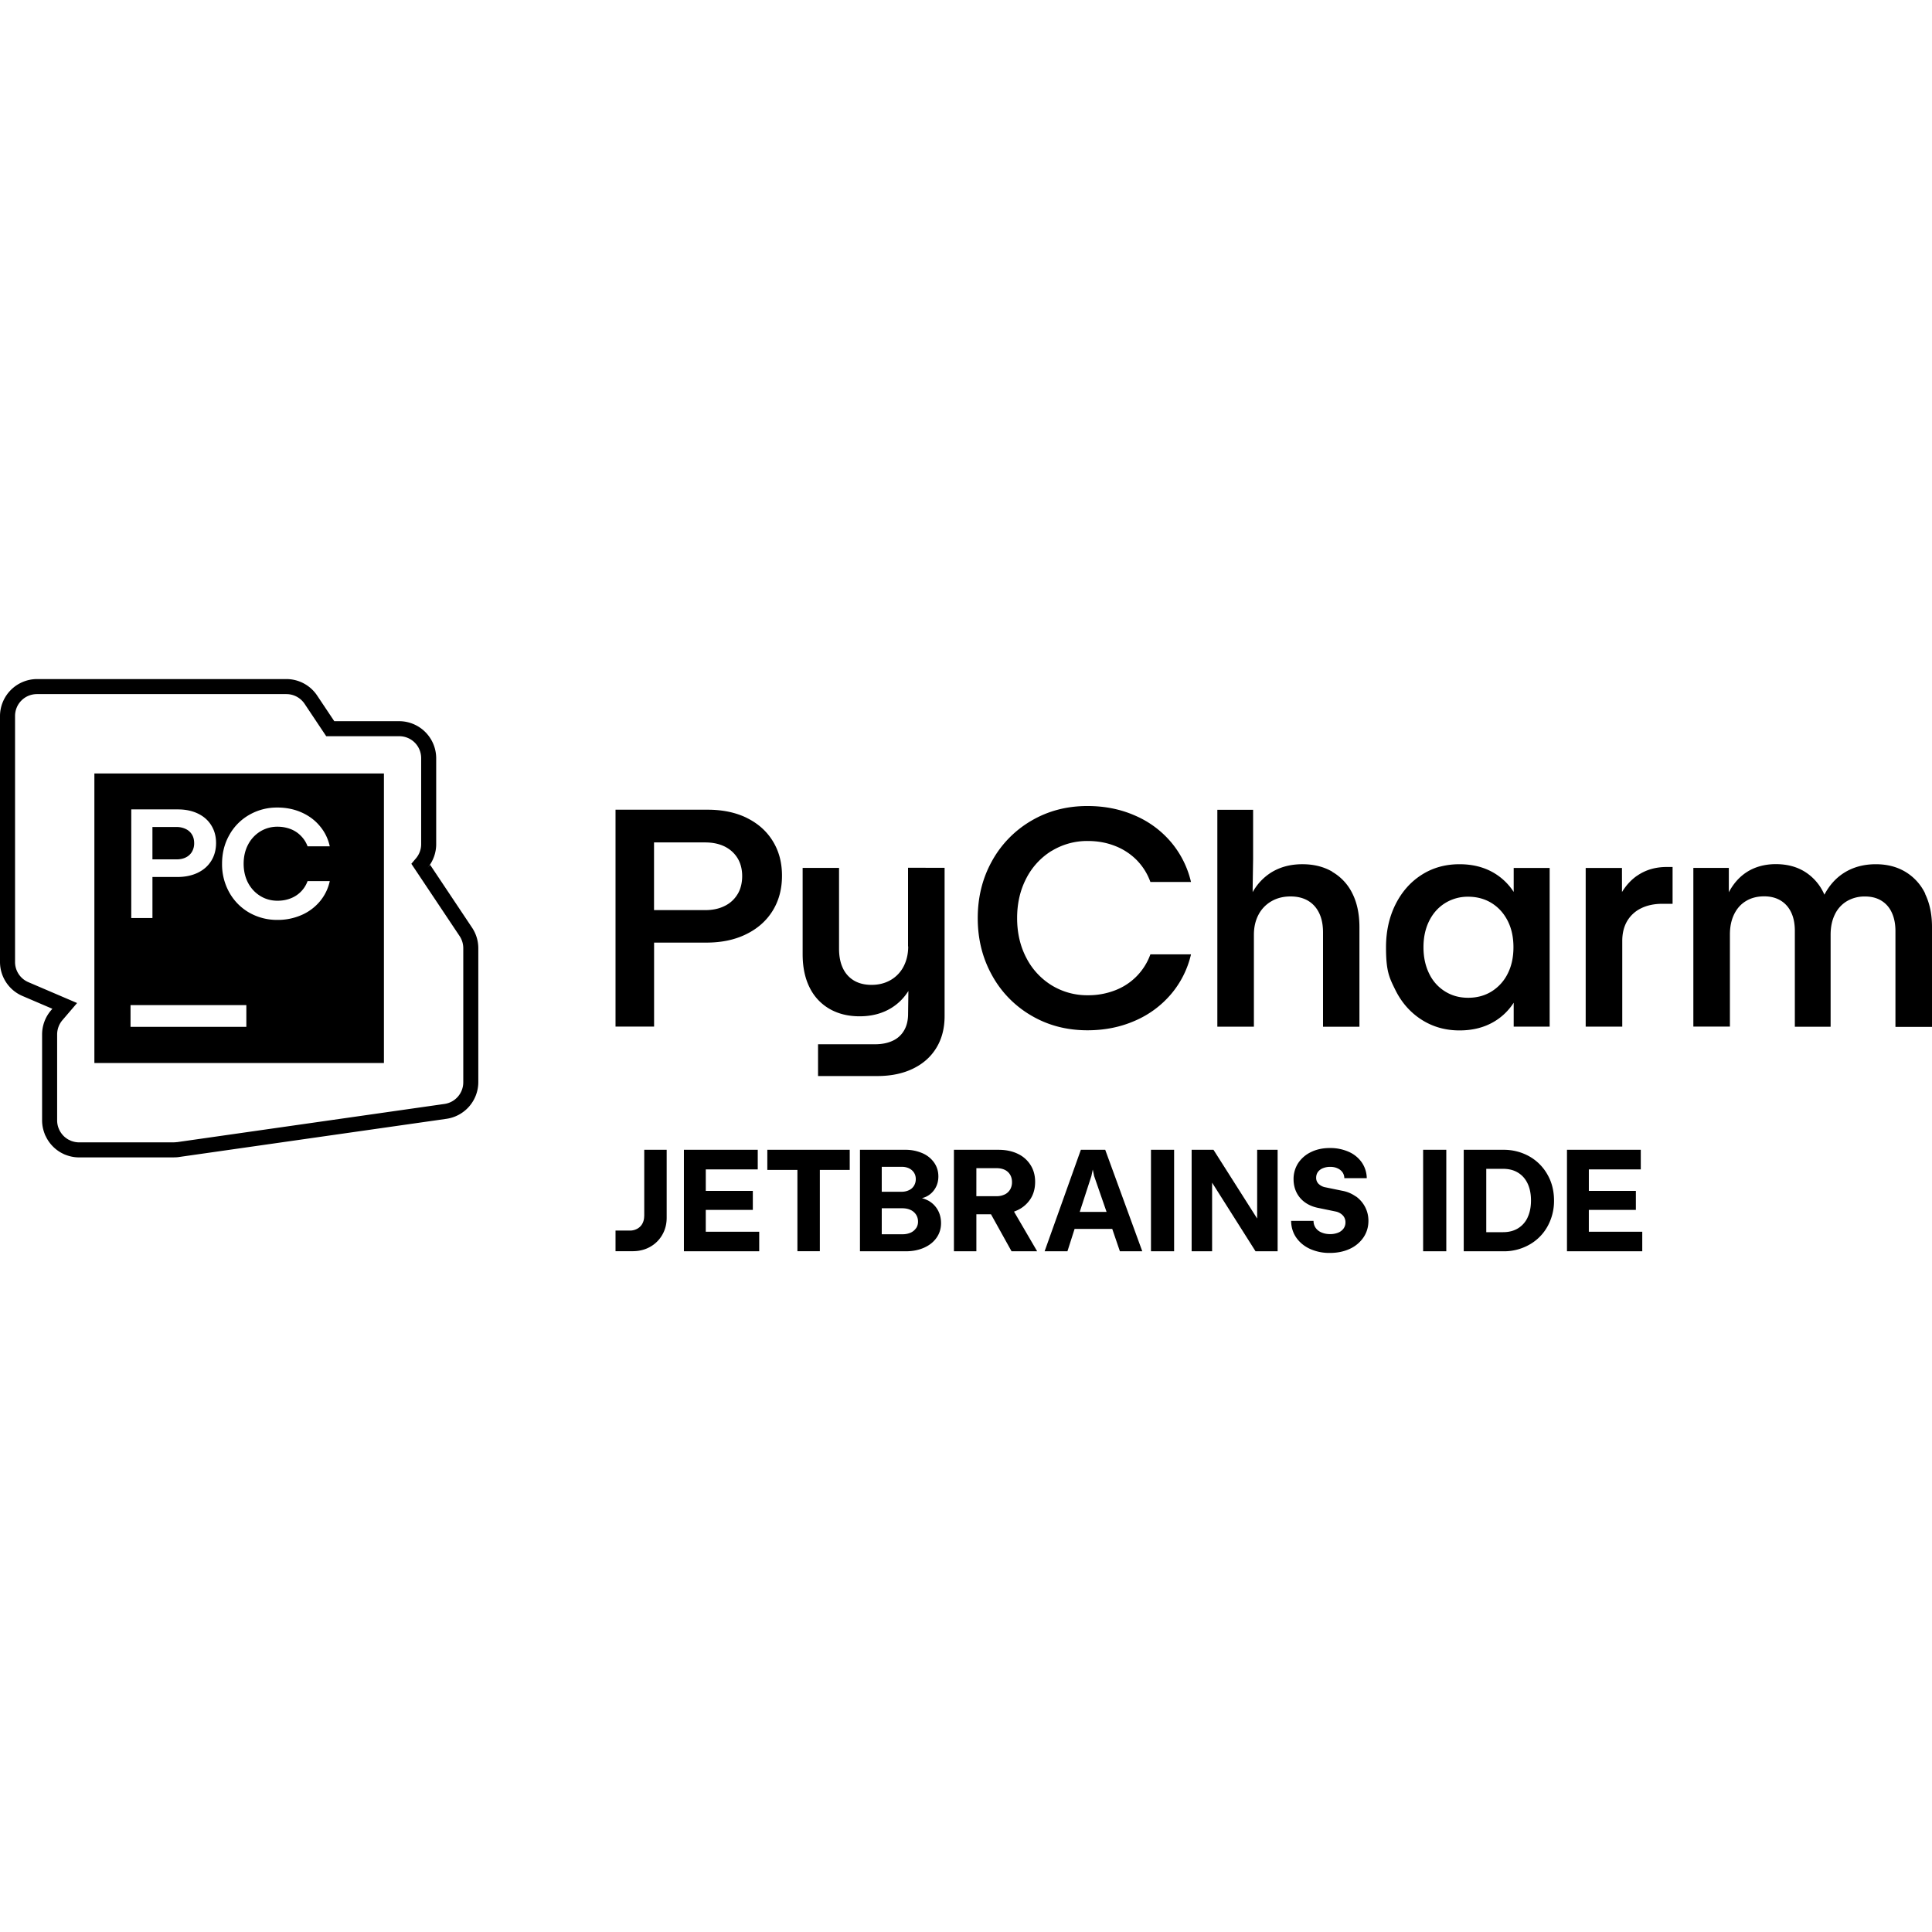
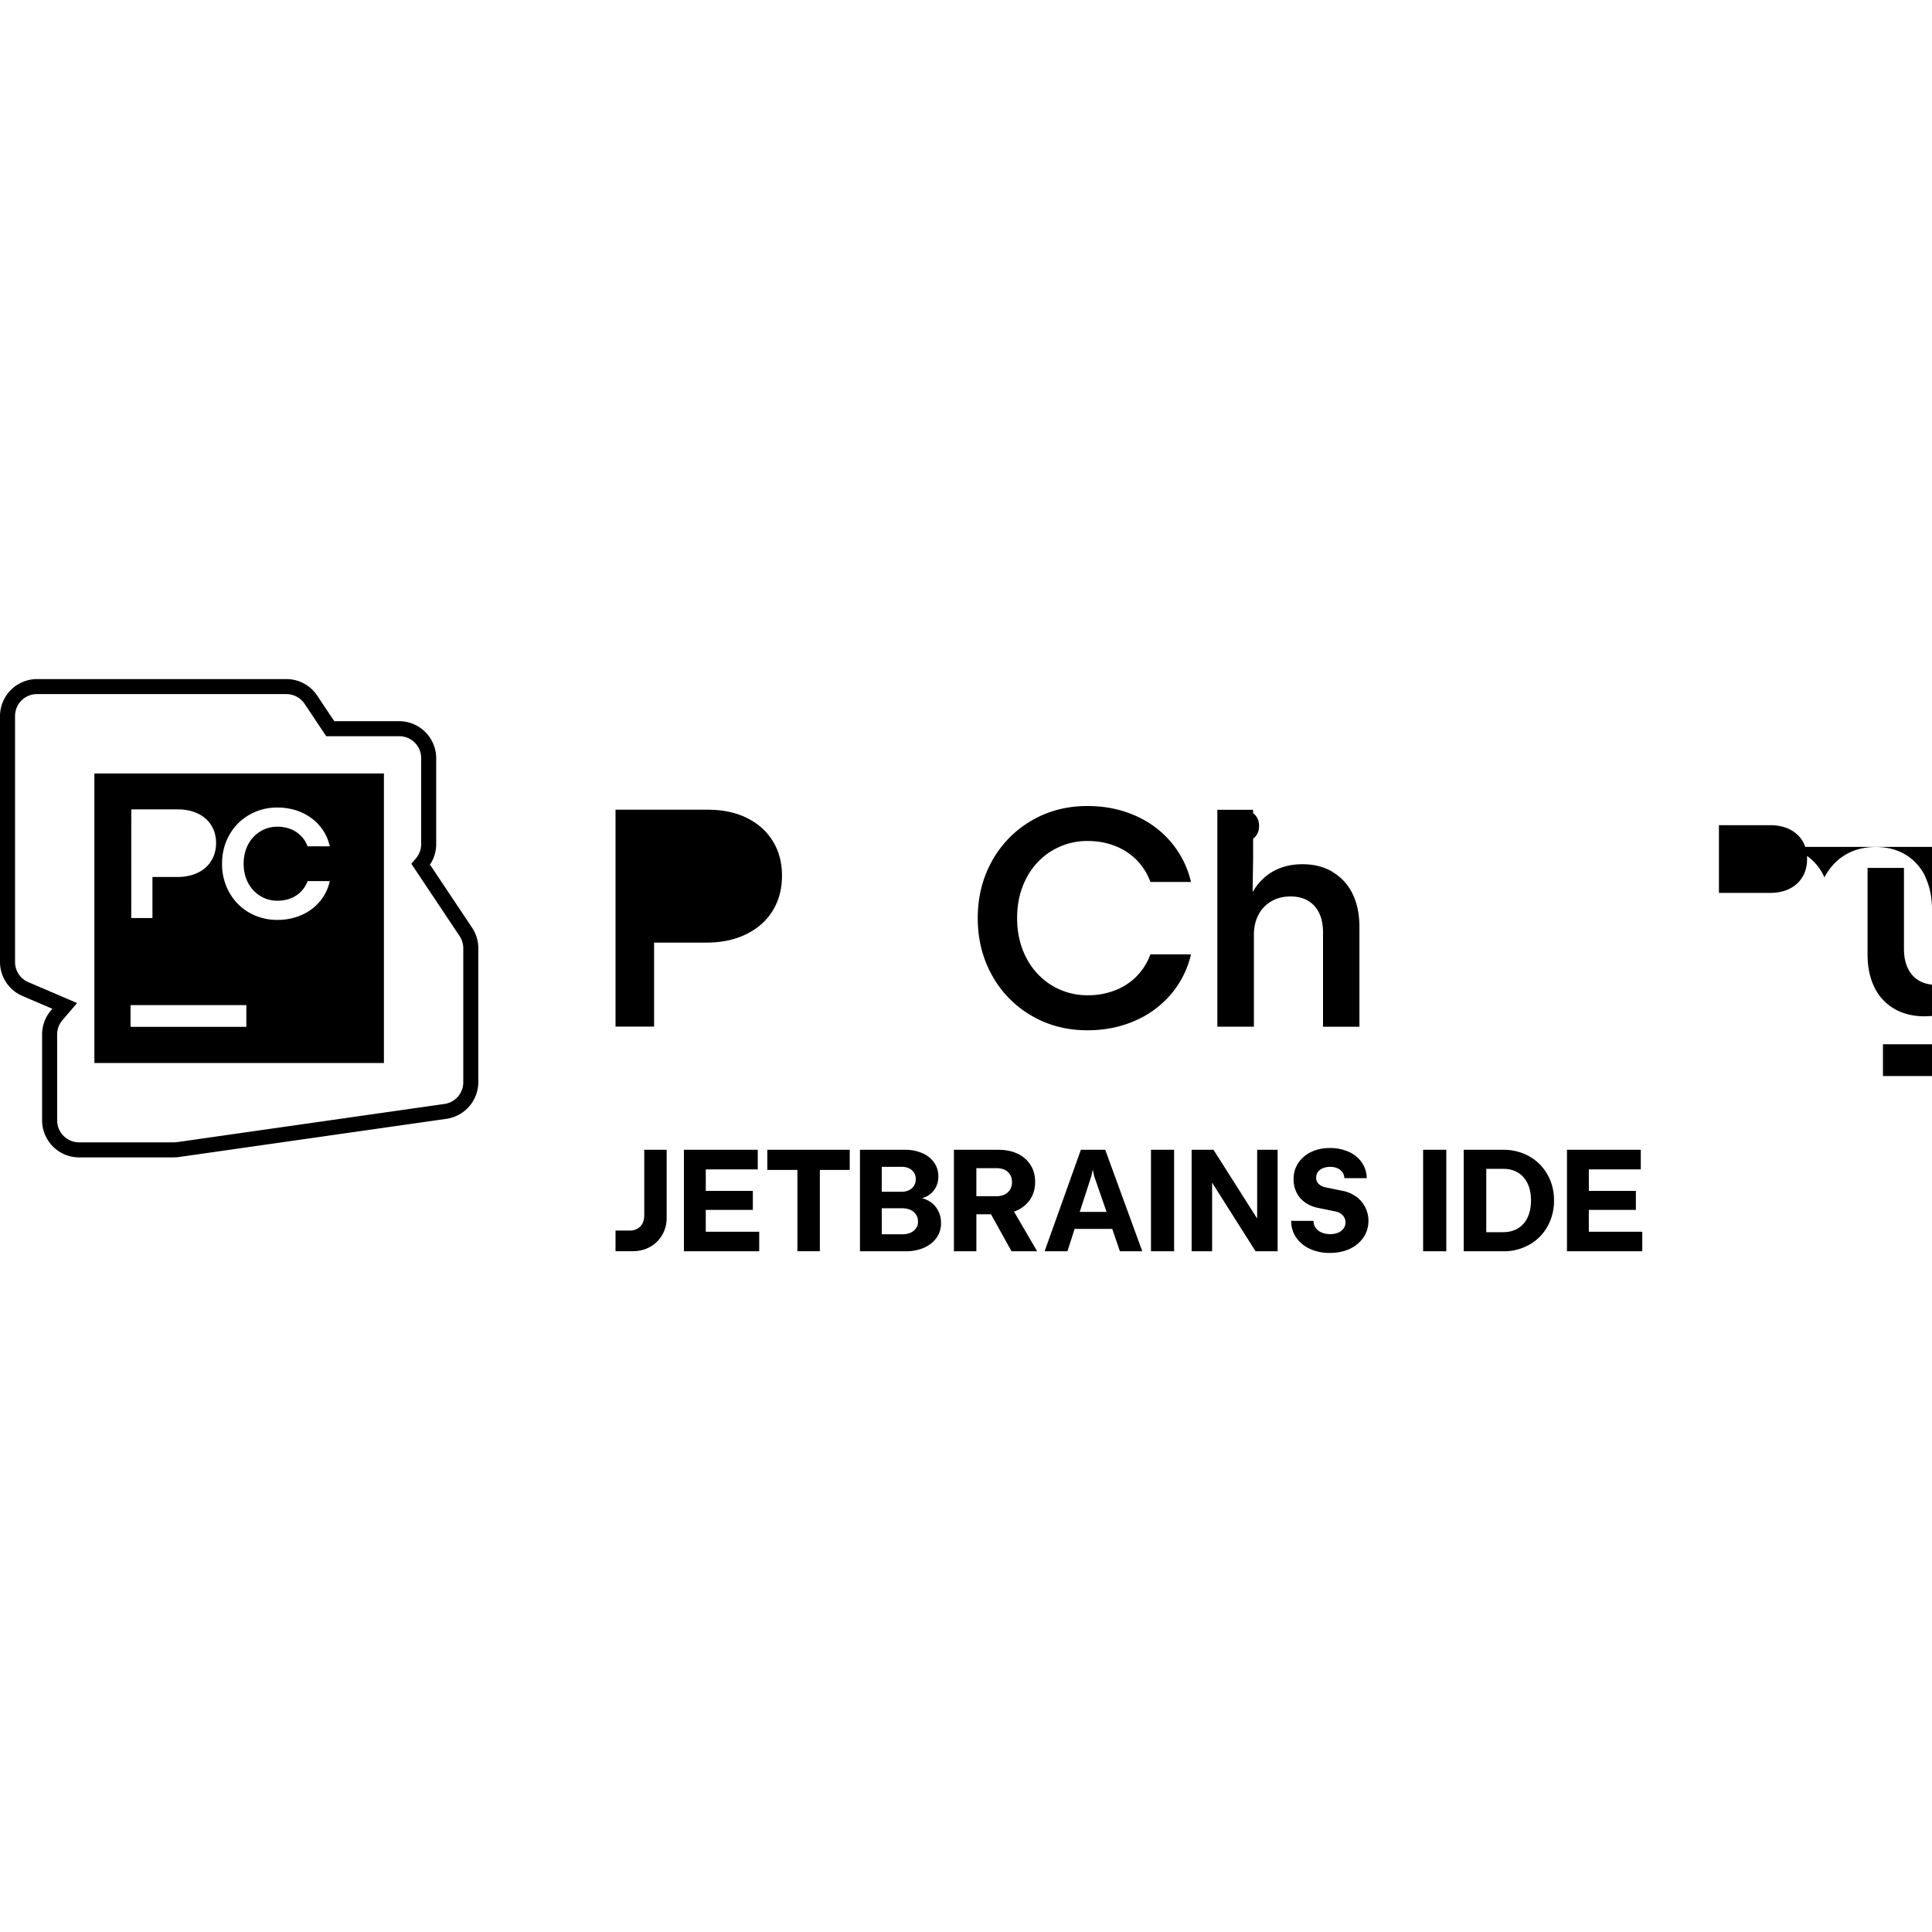
<svg xmlns="http://www.w3.org/2000/svg" width="1em" height="1em" viewBox="0 0 128 128">
-   <path fill="currentColor" d="M2.451 44.99A2.46 2.46 0 0 0 0 47.442v16.29c0 .978.584 1.867 1.484 2.252l1.985.85l-.09.106c-.38.444-.59 1.01-.59 1.595v5.694c0 .317.064.619.172.894v.001a.7.7 0 0 0 .054.128h.003a2.45 2.45 0 0 0 1.054 1.131c.06.033.098.048.11.055a1 1 0 0 0 .104.05l.008.002q.11.045.218.078a2.4 2.4 0 0 0 .731.113h5.518l.04-.002h.718q.176 0 .347-.023v-.002l17.718-2.53a2.46 2.46 0 0 0 2.105-2.426v-8.877a2.45 2.45 0 0 0-.413-1.36l-2.778-4.163l-.167.198c.365-.44.568-.994.568-1.568v-5.696a2.46 2.46 0 0 0-2.452-2.452h-4.301l-1.134-1.698a2.45 2.45 0 0 0-2.04-1.092zm0 .996h16.522c.486 0 .94.243 1.21.648l1.43 2.142h4.834c.81 0 1.456.646 1.456 1.456v5.696c0 .347-.124.681-.35.946l-.002.001l-.298.353l3.195 4.786c.16.24.245.52.245.807v8.877a1.45 1.45 0 0 1-1.25 1.442l-17.717 2.53v-.003a2 2 0 0 1-.207.016h-.727l-.043.002H5.243a1.5 1.5 0 0 1-.566-.115h-.002l-.002-.002q.021.009-.058-.03l-.068-.03a1.5 1.5 0 0 1-.23-.156h-.002a1.5 1.5 0 0 1-.395-.515h.002l-.021-.043l-.002-.006l-.012-.03a1.4 1.4 0 0 1-.101-.528v-5.695c0-.347.124-.684.35-.947l.971-1.135l-3.23-1.383a1.45 1.45 0 0 1-.88-1.338v-16.29c0-.81.645-1.456 1.454-1.456m3.802 5.257v19.183h19.183V51.243Zm65.796 2.158q-2.051-.002-3.712.969a7 7 0 0 0-2.61 2.667q-.949 1.698-.949 3.792t.95 3.794a6.94 6.94 0 0 0 2.609 2.667q1.654.97 3.712.969q1.71 0 3.15-.634a6.5 6.5 0 0 0 2.398-1.775a6.24 6.24 0 0 0 1.31-2.622h-2.691a4 4 0 0 1-.897 1.437a4 4 0 0 1-1.44.946a4.9 4.9 0 0 1-1.81.327a4.5 4.5 0 0 1-2.4-.662a4.6 4.6 0 0 1-1.679-1.829q-.604-1.163-.603-2.622q0-1.46.603-2.623a4.6 4.6 0 0 1 1.68-1.828v.005a4.5 4.5 0 0 1 2.398-.661q.978 0 1.811.33a4.1 4.1 0 0 1 1.44.944c.398.413.7.888.897 1.44h2.69a6.3 6.3 0 0 0-1.309-2.623a6.46 6.46 0 0 0-2.399-1.776q-1.438-.633-3.15-.632zm-53.672.1q.875.001 1.605.326q.73.324 1.213.908q.488.581.653 1.337h-1.47a1.9 1.9 0 0 0-.432-.683a1.9 1.9 0 0 0-.683-.457a2.4 2.4 0 0 0-.876-.16a2.14 2.14 0 0 0-1.15.317a2.23 2.23 0 0 0-.807.88q-.288.556-.288 1.255t.288 1.258q.293.555.807.874q.514.32 1.15.32q.474 0 .876-.16a1.92 1.92 0 0 0 1.114-1.14h1.471a3.1 3.1 0 0 1-.653 1.34a3.3 3.3 0 0 1-1.213.905a3.9 3.9 0 0 1-1.605.325a3.7 3.7 0 0 1-1.871-.485a3.5 3.5 0 0 1-1.315-1.336a3.8 3.8 0 0 1-.479-1.901q0-1.05.479-1.897a3.47 3.47 0 0 1 1.315-1.337a3.65 3.65 0 0 1 1.871-.488zm-9.68.124h3.087q.756 0 1.333.278q.575.278.883.782q.314.503.315 1.165c0 .442-.107.844-.319 1.183q-.314.51-.9.792q-.582.278-1.353.278H10.1v2.718H8.696Zm32.083.02v14.369h2.555V62.45h3.459c1.007 0 1.884-.182 2.642-.556q1.136-.555 1.755-1.555q.618-1 .618-2.317c0-.877-.201-1.634-.609-2.295q-.61-.994-1.731-1.541h.006c-.748-.365-1.612-.541-2.6-.541Zm39.872.005v14.37h2.422v-6.088q0-.748.301-1.323a2.2 2.2 0 0 1 .858-.897q.554-.322 1.273-.32q.668 0 1.15.281q.48.282.739.815q.26.533.259 1.296v6.24h2.412v-6.61q-.002-1.296-.47-2.225a3.34 3.34 0 0 0-1.324-1.424l-.005-.014q-.85-.495-1.981-.494q-1.198-.001-2.095.566a3.6 3.6 0 0 0-1.199 1.284v-.268l.03-1.936V53.65zm-70.553 1.142v2.144h1.594q.354 0 .616-.129a.97.97 0 0 0 .41-.375a1.1 1.1 0 0 0 .145-.57c0-.216-.048-.41-.144-.566a.93.93 0 0 0-.41-.37a1.34 1.34 0 0 0-.617-.134zm33.232 1.021h3.385q.747 0 1.3.273q.545.274.854.778q.301.503.301 1.179c0 .45-.1.859-.301 1.194v-.004a2 2 0 0 1-.854.786q-.55.28-1.3.279h-3.385zm74.32 1.438c-.743 0-1.42.188-1.976.562c-.47.317-.844.753-1.136 1.3v-1.611h-2.35v10.512h2.422v-6.096q-.001-.768.278-1.342c.187-.384.447-.677.792-.883c.34-.207.743-.308 1.198-.308q.633-.001 1.094.278c.307.187.537.447.7.792s.24.75.24 1.224v6.344h2.37v-6.095q0-.769.281-1.342a2.05 2.05 0 0 1 .802-.884a2.3 2.3 0 0 1 1.194-.307q.634-.001 1.088.278c.302.187.532.447.69.792c.159.345.24.749.24 1.224v6.344H128v-6.632q-.001-1.244-.455-2.177l.006-.016a3.4 3.4 0 0 0-1.306-1.443c-.566-.34-1.218-.508-1.967-.508q-1.208 0-2.114.576c-.547.35-.973.834-1.294 1.443l-.03-.072a3.34 3.34 0 0 0-1.256-1.443c-.542-.34-1.189-.51-1.932-.51zm-20.956.006q-1.41 0-2.51.704q-1.103.705-1.732 1.963q-.626 1.258-.626 2.839c0 1.581.21 1.999.626 2.838c.418.84 1 1.491 1.738 1.961s1.573.706 2.504.706q1.303 0 2.282-.575a3.9 3.9 0 0 0 1.309-1.261v1.587h2.383V57.506h-2.383v1.587a3.96 3.96 0 0 0-1.31-1.26q-.978-.576-2.281-.576m13.73.183c-.749 0-1.4.191-1.962.58l.004-.006c-.398.273-.732.64-1.006 1.085l-.002-1.593h-2.403v10.513h2.423v-5.675q-.001-.76.32-1.313a2.16 2.16 0 0 1 .927-.854c.398-.197.873-.298 1.41-.298h.677v-2.44zm-50.265.052v5.203l.01.015c0 .494-.103.93-.304 1.32a2.2 2.2 0 0 1-.858.9q-.557.322-1.27.32q-.67 0-1.152-.281a1.85 1.85 0 0 1-.738-.815q-.258-.533-.259-1.296v-5.356h-2.412v5.716q0 1.293.469 2.22a3.3 3.3 0 0 0 1.325 1.41q.85.484 1.98.485q1.21-.001 2.11-.557q.683-.424 1.122-1.122l-.02 1.511c0 .432-.085.795-.262 1.098a1.65 1.65 0 0 1-.75.686c-.325.154-.714.236-1.174.236h-3.779v2.105h3.932q1.353 0 2.36-.49q1.01-.49 1.549-1.382q.544-.89.543-2.105v-9.82zm37.114 1.918c.576 0 1.108.144 1.559.427q.677.424 1.06 1.18c.254.504.377 1.083.377 1.74s-.123 1.237-.377 1.741a2.9 2.9 0 0 1-1.06 1.181c-.451.283-.974.426-1.559.426s-1.088-.14-1.539-.422a2.8 2.8 0 0 1-1.05-1.18q-.375-.762-.376-1.746q0-.985.376-1.74q.375-.756 1.05-1.18a2.84 2.84 0 0 1 1.54-.427zM8.648 66.59h7.673v1.44H8.648Zm79.46 9.47q-.702-.001-1.246.265a2.1 2.1 0 0 0-.854.733a1.93 1.93 0 0 0-.306 1.07q.001.483.197.878q.195.39.556.652q.36.258.835.36l1.208.249a.9.9 0 0 1 .469.258a.66.66 0 0 1 .173.465a.68.68 0 0 1-.128.405a.8.8 0 0 1-.356.272a1.4 1.4 0 0 1-.537.096c-.207 0-.399-.037-.566-.11a.87.87 0 0 1-.39-.307a.8.8 0 0 1-.138-.46H85.54c.005.416.12.792.34 1.108s.523.57.907.747a3.1 3.1 0 0 0 1.32.269q.741 0 1.326-.273a2.2 2.2 0 0 0 .903-.758q.324-.483.326-1.094q0-.495-.221-.92a2 2 0 0 0-.613-.704v.01a2.2 2.2 0 0 0-.903-.38l-1.142-.235a.85.85 0 0 1-.426-.226a.55.55 0 0 1-.158-.403q0-.215.115-.38a.75.75 0 0 1 .327-.248c.14-.058.3-.092.483-.092c.182 0 .35.03.49.098a.8.8 0 0 1 .33.262a.7.7 0 0 1 .121.39h1.487a1.9 1.9 0 0 0-.327-1.038a2.05 2.05 0 0 0-.858-.704a3 3 0 0 0-1.257-.255zm-45.425.117v4.387h-.004q0 .28-.12.504a.83.83 0 0 1-.341.34a1 1 0 0 1-.504.121h-.934v1.366h1.136c.427 0 .815-.096 1.156-.288a2.1 2.1 0 0 0 .805-.796q.294-.51.292-1.142v-4.492zm2.628 0v6.724H50.3v-1.296h-3.541v-1.447h3.118V78.9H46.76v-1.424h3.443v-1.3zm5.526 0v1.333h1.994v5.385h1.486V77.51h1.98v-1.333zm6.138 0v6.724h3.044q.678-.002 1.21-.241q.53-.238.824-.662t.293-.963q0-.497-.23-.893a1.6 1.6 0 0 0-.643-.613h-.004a2 2 0 0 0-.39-.15l.018-.004a1.4 1.4 0 0 0 .28-.1a1.4 1.4 0 0 0 .58-.538q.211-.345.212-.791q.002-.512-.278-.917a1.83 1.83 0 0 0-.782-.628a2.8 2.8 0 0 0-1.146-.224Zm6.225 0v6.724h1.487v-2.452h.969l1.362 2.452h1.696l-1.533-2.629c.077-.028.153-.057.22-.091h.004a2.07 2.07 0 0 0 .87-.753c.206-.321.305-.7.305-1.126c0-.427-.1-.792-.302-1.113a2 2 0 0 0-.854-.75q-.555-.264-1.28-.262zm8.41 0l-2.402 6.724h1.512l.475-1.483h2.494l.507 1.483h1.483l-2.455-6.724zm4.645 0v6.724h1.533v-6.724zm2.694 0v6.724h1.356v-4.547l2.878 4.547h1.463v-6.724H83.29v4.545h-.006l-2.887-4.545zm15.337 0v6.724h1.535v-6.724zm2.69 0v6.724H99.6a3.4 3.4 0 0 0 1.722-.438a3.1 3.1 0 0 0 1.2-1.202a3.47 3.47 0 0 0 .436-1.722c0-.633-.143-1.214-.436-1.722a3.15 3.15 0 0 0-1.2-1.204a3.44 3.44 0 0 0-1.722-.436zm6.84 0v6.724h4.988v-1.296h-3.54v-1.447h3.117V78.9h-3.116v-1.424h3.441v-1.3zm-45.398 1.127h1.32q.274 0 .484.1a.8.8 0 0 1 .33.283c.077.12.121.263.121.426a.84.84 0 0 1-.12.447a.75.75 0 0 1-.331.292c-.14.067-.302.105-.485.105h-1.319zm6.269.09h1.338q.311.001.541.11a.83.83 0 0 1 .356.323c.082.139.125.3.125.492a.96.96 0 0 1-.125.494v-.004a.84.84 0 0 1-.356.327v-.002a1.2 1.2 0 0 1-.54.117h-1.34Zm33.782.044h1.11c.38 0 .707.08.985.249q.419.252.642.72c.149.311.226.69.226 1.126s-.077.815-.226 1.127v.005a1.65 1.65 0 0 1-.642.72q-.416.251-.984.25h-1.111zm-26.07.048l.09.43l.824 2.376h-1.778l.772-2.376zm-13.98 2.565h1.375q.295.002.533.11a.86.86 0 0 1 .364.312q.13.201.13.46a.77.77 0 0 1-.13.446v-.01a.85.85 0 0 1-.358.298a1.3 1.3 0 0 1-.54.105h-1.375z" />
+   <path fill="currentColor" d="M2.451 44.99A2.46 2.46 0 0 0 0 47.442v16.29c0 .978.584 1.867 1.484 2.252l1.985.85l-.09.106c-.38.444-.59 1.01-.59 1.595v5.694c0 .317.064.619.172.894v.001a.7.7 0 0 0 .054.128h.003a2.45 2.45 0 0 0 1.054 1.131c.06.033.098.048.11.055a1 1 0 0 0 .104.05l.008.002q.11.045.218.078a2.4 2.4 0 0 0 .731.113h5.518l.04-.002h.718q.176 0 .347-.023v-.002l17.718-2.53a2.46 2.46 0 0 0 2.105-2.426v-8.877a2.45 2.45 0 0 0-.413-1.36l-2.778-4.163l-.167.198c.365-.44.568-.994.568-1.568v-5.696a2.46 2.46 0 0 0-2.452-2.452h-4.301l-1.134-1.698a2.45 2.45 0 0 0-2.04-1.092zm0 .996h16.522c.486 0 .94.243 1.21.648l1.43 2.142h4.834c.81 0 1.456.646 1.456 1.456v5.696c0 .347-.124.681-.35.946l-.002.001l-.298.353l3.195 4.786c.16.24.245.52.245.807v8.877a1.45 1.45 0 0 1-1.25 1.442l-17.717 2.53v-.003a2 2 0 0 1-.207.016h-.727l-.043.002H5.243a1.5 1.5 0 0 1-.566-.115h-.002l-.002-.002q.021.009-.058-.03l-.068-.03a1.5 1.5 0 0 1-.23-.156h-.002a1.5 1.5 0 0 1-.395-.515h.002l-.021-.043l-.002-.006l-.012-.03a1.4 1.4 0 0 1-.101-.528v-5.695c0-.347.124-.684.35-.947l.971-1.135l-3.23-1.383a1.45 1.45 0 0 1-.88-1.338v-16.29c0-.81.645-1.456 1.454-1.456m3.802 5.257v19.183h19.183V51.243Zm65.796 2.158q-2.051-.002-3.712.969a7 7 0 0 0-2.61 2.667q-.949 1.698-.949 3.792t.95 3.794a6.94 6.94 0 0 0 2.609 2.667q1.654.97 3.712.969q1.71 0 3.15-.634a6.5 6.5 0 0 0 2.398-1.775a6.24 6.24 0 0 0 1.31-2.622h-2.691a4 4 0 0 1-.897 1.437a4 4 0 0 1-1.44.946a4.9 4.9 0 0 1-1.81.327a4.5 4.5 0 0 1-2.4-.662a4.6 4.6 0 0 1-1.679-1.829q-.604-1.163-.603-2.622q0-1.46.603-2.623a4.6 4.6 0 0 1 1.68-1.828v.005a4.5 4.5 0 0 1 2.398-.661q.978 0 1.811.33a4.1 4.1 0 0 1 1.44.944c.398.413.7.888.897 1.44h2.69a6.3 6.3 0 0 0-1.309-2.623a6.46 6.46 0 0 0-2.399-1.776q-1.438-.633-3.15-.632zm-53.672.1q.875.001 1.605.326q.73.324 1.213.908q.488.581.653 1.337h-1.47a1.9 1.9 0 0 0-.432-.683a1.9 1.9 0 0 0-.683-.457a2.4 2.4 0 0 0-.876-.16a2.14 2.14 0 0 0-1.15.317a2.23 2.23 0 0 0-.807.88q-.288.556-.288 1.255t.288 1.258q.293.555.807.874q.514.32 1.15.32q.474 0 .876-.16a1.92 1.92 0 0 0 1.114-1.14h1.471a3.1 3.1 0 0 1-.653 1.34a3.3 3.3 0 0 1-1.213.905a3.9 3.9 0 0 1-1.605.325a3.7 3.7 0 0 1-1.871-.485a3.5 3.5 0 0 1-1.315-1.336a3.8 3.8 0 0 1-.479-1.901q0-1.05.479-1.897a3.47 3.47 0 0 1 1.315-1.337a3.65 3.65 0 0 1 1.871-.488zm-9.68.124h3.087q.756 0 1.333.278q.575.278.883.782q.314.503.315 1.165c0 .442-.107.844-.319 1.183q-.314.51-.9.792q-.582.278-1.353.278H10.1v2.718H8.696Zm32.083.02v14.369h2.555V62.45h3.459c1.007 0 1.884-.182 2.642-.556q1.136-.555 1.755-1.555q.618-1 .618-2.317c0-.877-.201-1.634-.609-2.295q-.61-.994-1.731-1.541h.006c-.748-.365-1.612-.541-2.6-.541Zm39.872.005v14.37h2.422v-6.088q0-.748.301-1.323a2.2 2.2 0 0 1 .858-.897q.554-.322 1.273-.32q.668 0 1.15.281q.48.282.739.815q.26.533.259 1.296v6.24h2.412v-6.61q-.002-1.296-.47-2.225a3.34 3.34 0 0 0-1.324-1.424l-.005-.014q-.85-.495-1.981-.494q-1.198-.001-2.095.566a3.6 3.6 0 0 0-1.199 1.284v-.268l.03-1.936V53.65zv2.144h1.594q.354 0 .616-.129a.97.97 0 0 0 .41-.375a1.1 1.1 0 0 0 .145-.57c0-.216-.048-.41-.144-.566a.93.93 0 0 0-.41-.37a1.34 1.34 0 0 0-.617-.134zm33.232 1.021h3.385q.747 0 1.3.273q.545.274.854.778q.301.503.301 1.179c0 .45-.1.859-.301 1.194v-.004a2 2 0 0 1-.854.786q-.55.28-1.3.279h-3.385zm74.32 1.438c-.743 0-1.42.188-1.976.562c-.47.317-.844.753-1.136 1.3v-1.611h-2.35v10.512h2.422v-6.096q-.001-.768.278-1.342c.187-.384.447-.677.792-.883c.34-.207.743-.308 1.198-.308q.633-.001 1.094.278c.307.187.537.447.7.792s.24.75.24 1.224v6.344h2.37v-6.095q0-.769.281-1.342a2.05 2.05 0 0 1 .802-.884a2.3 2.3 0 0 1 1.194-.307q.634-.001 1.088.278c.302.187.532.447.69.792c.159.345.24.749.24 1.224v6.344H128v-6.632q-.001-1.244-.455-2.177l.006-.016a3.4 3.4 0 0 0-1.306-1.443c-.566-.34-1.218-.508-1.967-.508q-1.208 0-2.114.576c-.547.35-.973.834-1.294 1.443l-.03-.072a3.34 3.34 0 0 0-1.256-1.443c-.542-.34-1.189-.51-1.932-.51zm-20.956.006q-1.41 0-2.51.704q-1.103.705-1.732 1.963q-.626 1.258-.626 2.839c0 1.581.21 1.999.626 2.838c.418.84 1 1.491 1.738 1.961s1.573.706 2.504.706q1.303 0 2.282-.575a3.9 3.9 0 0 0 1.309-1.261v1.587h2.383V57.506h-2.383v1.587a3.96 3.96 0 0 0-1.31-1.26q-.978-.576-2.281-.576m13.73.183c-.749 0-1.4.191-1.962.58l.004-.006c-.398.273-.732.64-1.006 1.085l-.002-1.593h-2.403v10.513h2.423v-5.675q-.001-.76.32-1.313a2.16 2.16 0 0 1 .927-.854c.398-.197.873-.298 1.41-.298h.677v-2.44zm-50.265.052v5.203l.01.015c0 .494-.103.93-.304 1.32a2.2 2.2 0 0 1-.858.9q-.557.322-1.27.32q-.67 0-1.152-.281a1.85 1.85 0 0 1-.738-.815q-.258-.533-.259-1.296v-5.356h-2.412v5.716q0 1.293.469 2.22a3.3 3.3 0 0 0 1.325 1.41q.85.484 1.98.485q1.21-.001 2.11-.557q.683-.424 1.122-1.122l-.02 1.511c0 .432-.085.795-.262 1.098a1.65 1.65 0 0 1-.75.686c-.325.154-.714.236-1.174.236h-3.779v2.105h3.932q1.353 0 2.36-.49q1.01-.49 1.549-1.382q.544-.89.543-2.105v-9.82zm37.114 1.918c.576 0 1.108.144 1.559.427q.677.424 1.06 1.18c.254.504.377 1.083.377 1.74s-.123 1.237-.377 1.741a2.9 2.9 0 0 1-1.06 1.181c-.451.283-.974.426-1.559.426s-1.088-.14-1.539-.422a2.8 2.8 0 0 1-1.05-1.18q-.375-.762-.376-1.746q0-.985.376-1.74q.375-.756 1.05-1.18a2.84 2.84 0 0 1 1.54-.427zM8.648 66.59h7.673v1.44H8.648Zm79.46 9.47q-.702-.001-1.246.265a2.1 2.1 0 0 0-.854.733a1.93 1.93 0 0 0-.306 1.07q.001.483.197.878q.195.39.556.652q.36.258.835.36l1.208.249a.9.9 0 0 1 .469.258a.66.66 0 0 1 .173.465a.68.68 0 0 1-.128.405a.8.8 0 0 1-.356.272a1.4 1.4 0 0 1-.537.096c-.207 0-.399-.037-.566-.11a.87.87 0 0 1-.39-.307a.8.8 0 0 1-.138-.46H85.54c.005.416.12.792.34 1.108s.523.57.907.747a3.1 3.1 0 0 0 1.32.269q.741 0 1.326-.273a2.2 2.2 0 0 0 .903-.758q.324-.483.326-1.094q0-.495-.221-.92a2 2 0 0 0-.613-.704v.01a2.2 2.2 0 0 0-.903-.38l-1.142-.235a.85.85 0 0 1-.426-.226a.55.55 0 0 1-.158-.403q0-.215.115-.38a.75.75 0 0 1 .327-.248c.14-.058.3-.092.483-.092c.182 0 .35.03.49.098a.8.8 0 0 1 .33.262a.7.7 0 0 1 .121.39h1.487a1.9 1.9 0 0 0-.327-1.038a2.05 2.05 0 0 0-.858-.704a3 3 0 0 0-1.257-.255zm-45.425.117v4.387h-.004q0 .28-.12.504a.83.83 0 0 1-.341.34a1 1 0 0 1-.504.121h-.934v1.366h1.136c.427 0 .815-.096 1.156-.288a2.1 2.1 0 0 0 .805-.796q.294-.51.292-1.142v-4.492zm2.628 0v6.724H50.3v-1.296h-3.541v-1.447h3.118V78.9H46.76v-1.424h3.443v-1.3zm5.526 0v1.333h1.994v5.385h1.486V77.51h1.98v-1.333zm6.138 0v6.724h3.044q.678-.002 1.21-.241q.53-.238.824-.662t.293-.963q0-.497-.23-.893a1.6 1.6 0 0 0-.643-.613h-.004a2 2 0 0 0-.39-.15l.018-.004a1.4 1.4 0 0 0 .28-.1a1.4 1.4 0 0 0 .58-.538q.211-.345.212-.791q.002-.512-.278-.917a1.83 1.83 0 0 0-.782-.628a2.8 2.8 0 0 0-1.146-.224Zm6.225 0v6.724h1.487v-2.452h.969l1.362 2.452h1.696l-1.533-2.629c.077-.028.153-.057.22-.091h.004a2.07 2.07 0 0 0 .87-.753c.206-.321.305-.7.305-1.126c0-.427-.1-.792-.302-1.113a2 2 0 0 0-.854-.75q-.555-.264-1.28-.262zm8.41 0l-2.402 6.724h1.512l.475-1.483h2.494l.507 1.483h1.483l-2.455-6.724zm4.645 0v6.724h1.533v-6.724zm2.694 0v6.724h1.356v-4.547l2.878 4.547h1.463v-6.724H83.29v4.545h-.006l-2.887-4.545zm15.337 0v6.724h1.535v-6.724zm2.69 0v6.724H99.6a3.4 3.4 0 0 0 1.722-.438a3.1 3.1 0 0 0 1.2-1.202a3.47 3.47 0 0 0 .436-1.722c0-.633-.143-1.214-.436-1.722a3.15 3.15 0 0 0-1.2-1.204a3.44 3.44 0 0 0-1.722-.436zm6.84 0v6.724h4.988v-1.296h-3.54v-1.447h3.117V78.9h-3.116v-1.424h3.441v-1.3zm-45.398 1.127h1.32q.274 0 .484.1a.8.8 0 0 1 .33.283c.077.12.121.263.121.426a.84.84 0 0 1-.12.447a.75.75 0 0 1-.331.292c-.14.067-.302.105-.485.105h-1.319zm6.269.09h1.338q.311.001.541.11a.83.83 0 0 1 .356.323c.082.139.125.3.125.492a.96.96 0 0 1-.125.494v-.004a.84.84 0 0 1-.356.327v-.002a1.2 1.2 0 0 1-.54.117h-1.34Zm33.782.044h1.11c.38 0 .707.08.985.249q.419.252.642.72c.149.311.226.69.226 1.126s-.077.815-.226 1.127v.005a1.65 1.65 0 0 1-.642.72q-.416.251-.984.25h-1.111zm-26.07.048l.09.43l.824 2.376h-1.778l.772-2.376zm-13.98 2.565h1.375q.295.002.533.11a.86.86 0 0 1 .364.312q.13.201.13.46a.77.77 0 0 1-.13.446v-.01a.85.85 0 0 1-.358.298a1.3 1.3 0 0 1-.54.105h-1.375z" />
</svg>